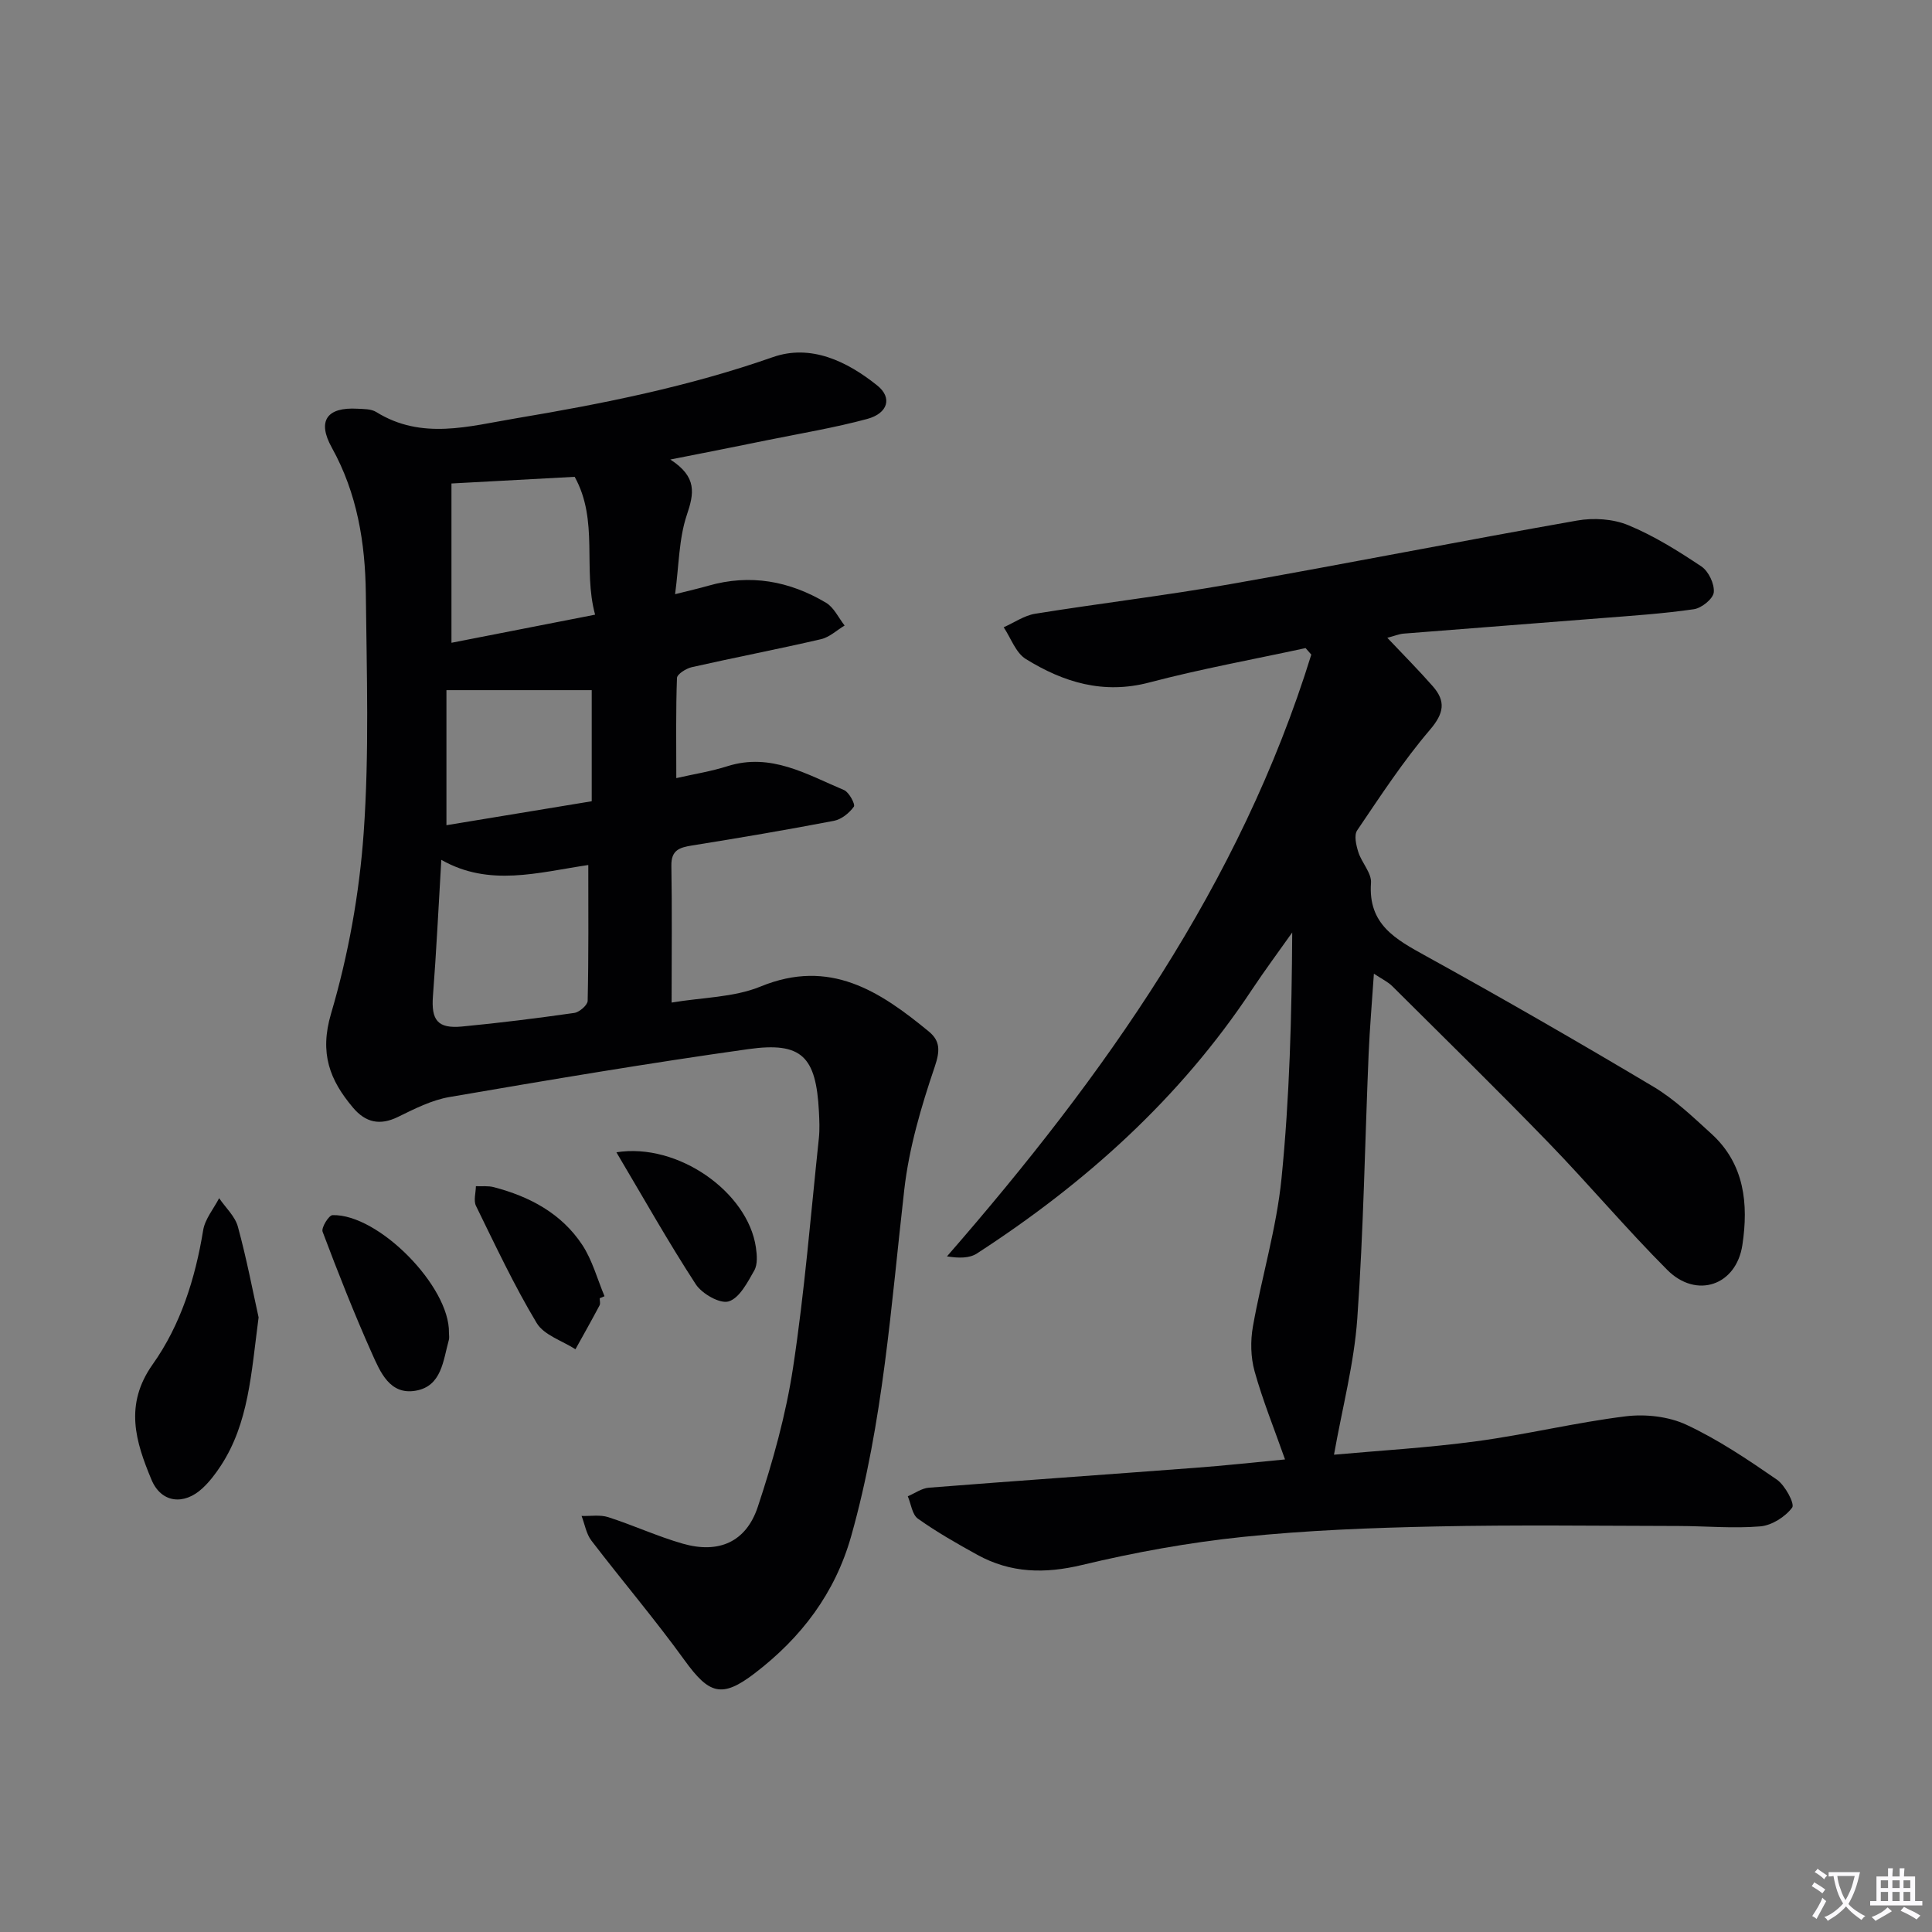
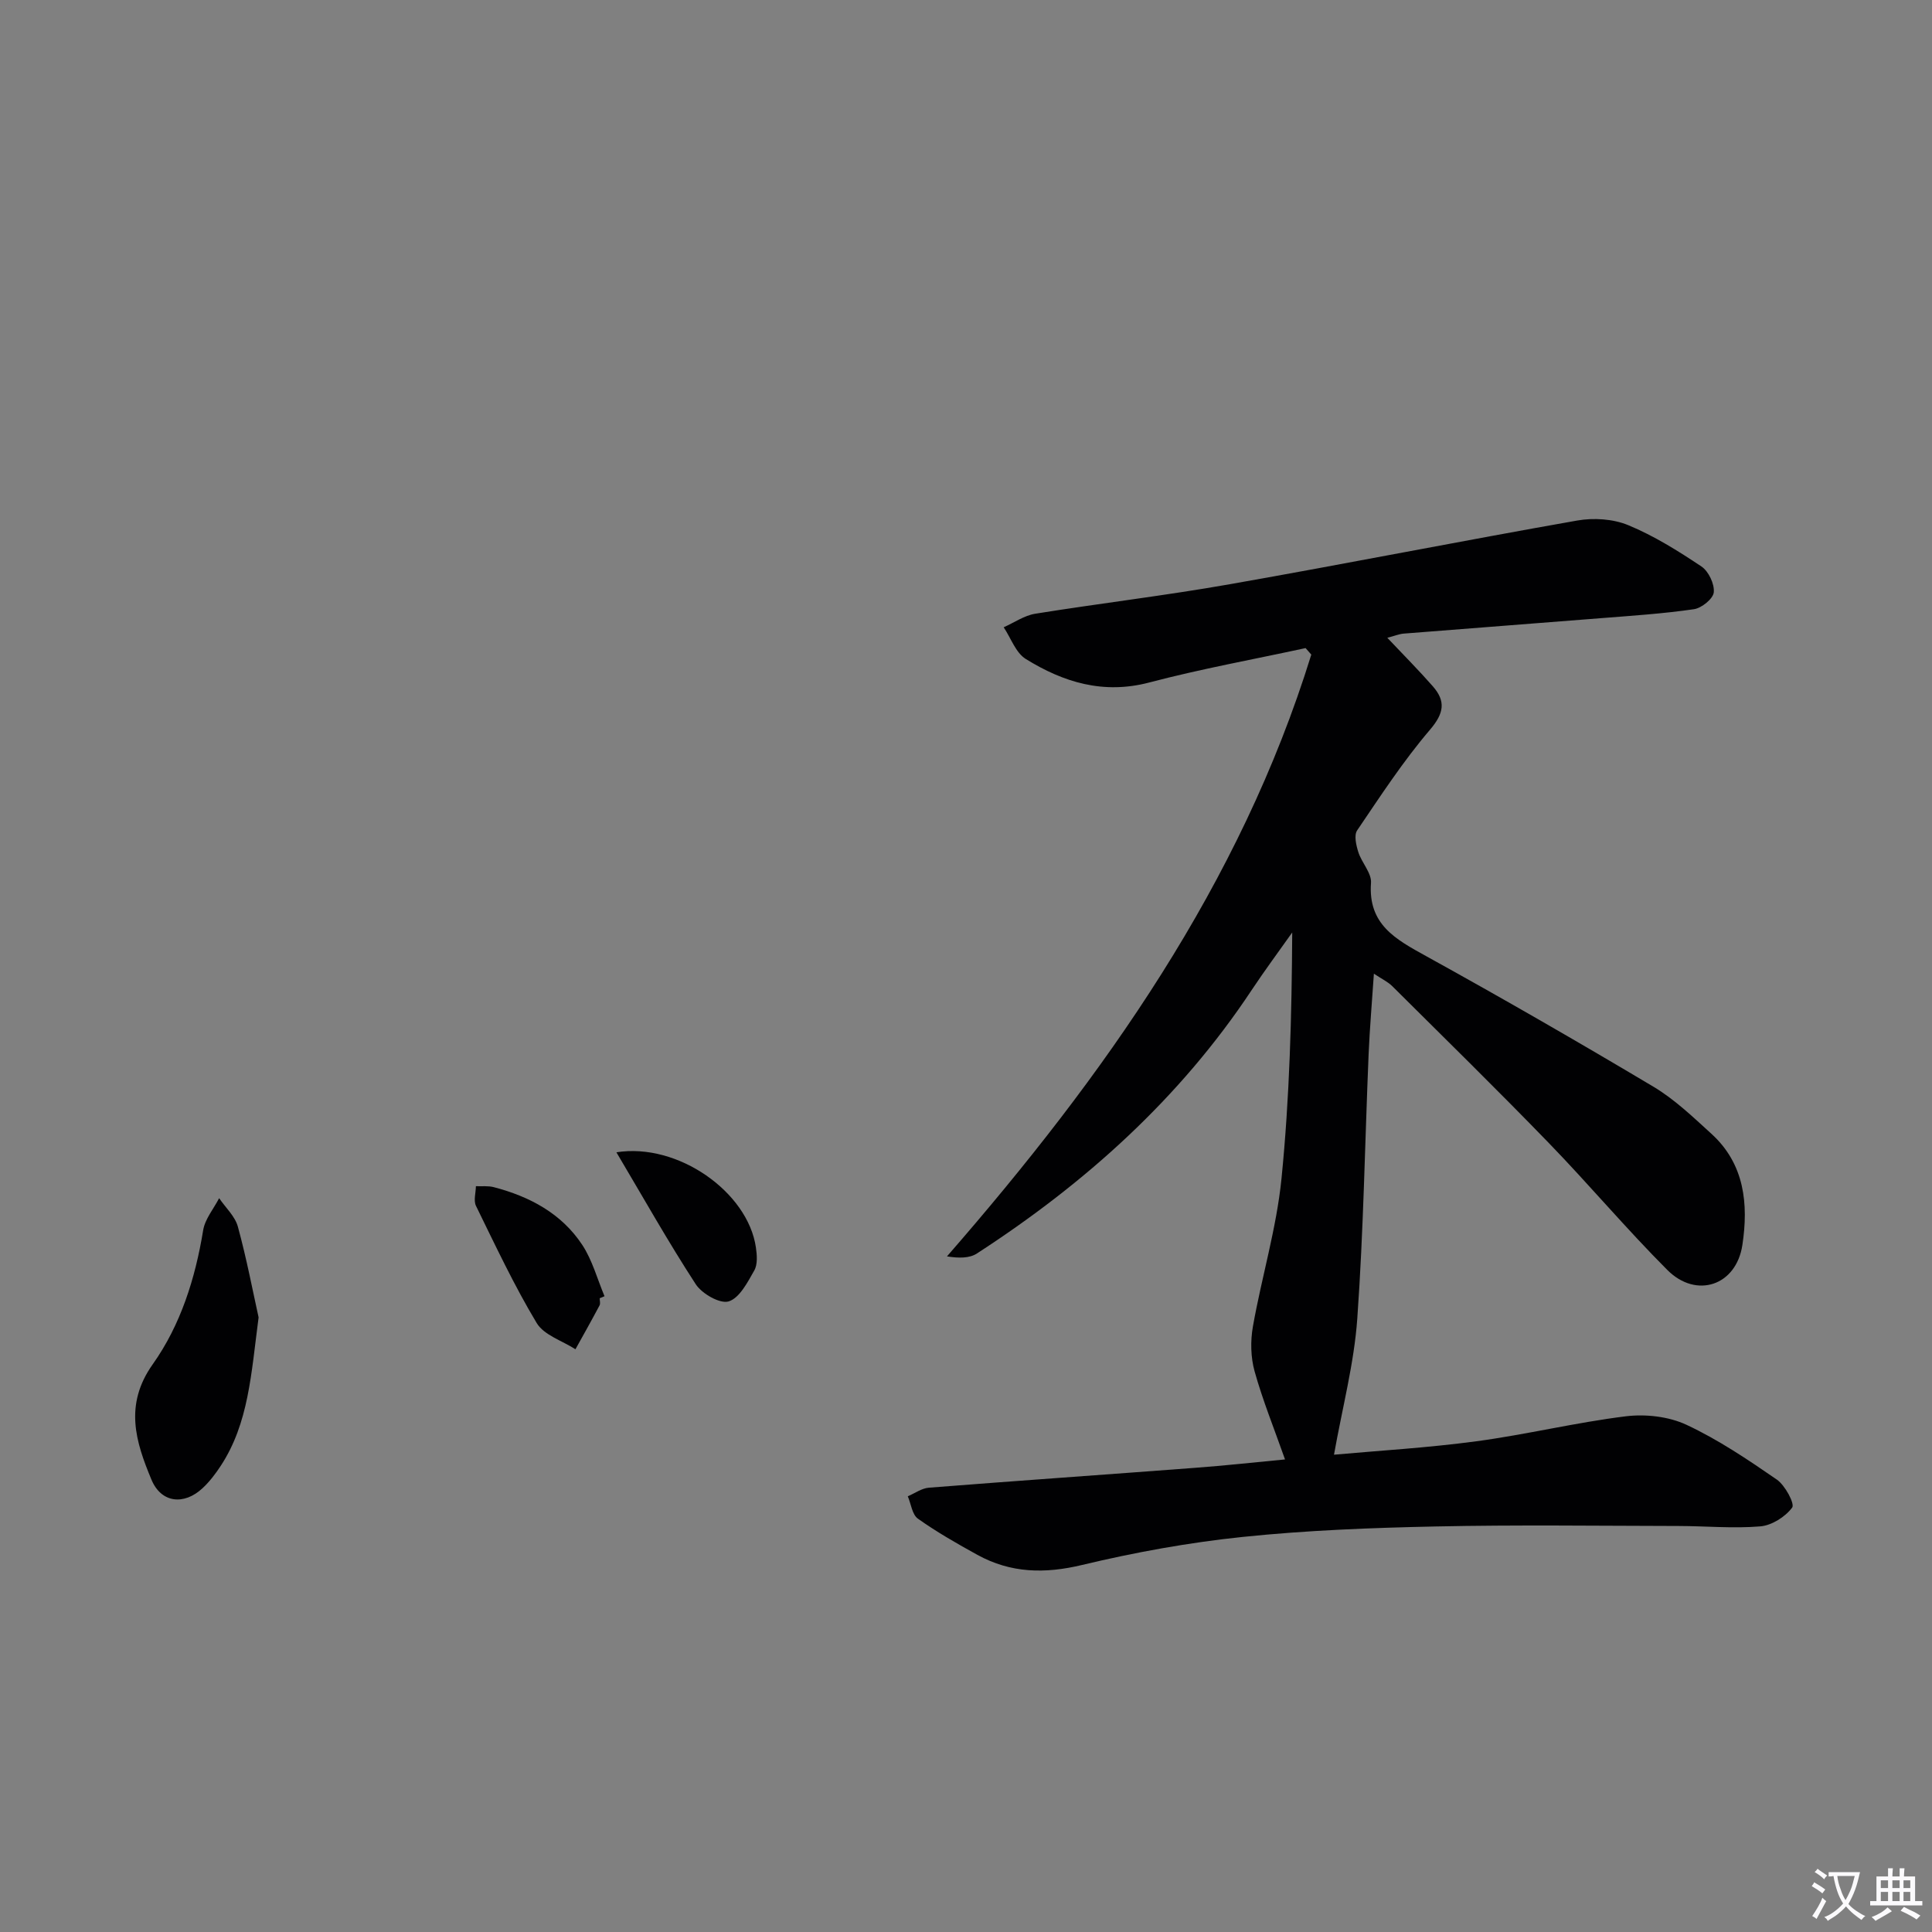
<svg xmlns="http://www.w3.org/2000/svg" enable-background="new 0 0 400 400" viewBox="0 0 400 400">
  <rect x="0" y="0" width="400" height="400" fill="#808080" stroke="none" />
-   <path d="m377.9 391.2c-.2.3-.4.5-.6.8-.7-.6-1.4-1-2.2-1.5.2-.3.4-.5.5-.8.6.4 1.4.8 2.3 1.5zm-1.8 6.1c-.2-.2-.5-.4-.9-.6.4-.6.8-1.2 1.2-1.9s.7-1.3.9-1.9c.3.3.5.5.8.7-.7 1.3-1.4 2.6-2 3.7zm2.2-9c-.3.3-.5.5-.6.8-.6-.6-1.3-1.1-2-1.5.3-.3.5-.5.6-.7.6.5 1.3.9 2 1.4zm.3.2v-.9h2 4.5c-.3 1.3-.6 2.5-1 3.6s-.9 2.1-1.4 3c.4.5 1 1 1.6 1.4s1.2.8 1.9 1.1c-.3.2-.5.4-.8.8-.4-.3-1-.7-1.6-1.2s-1.2-1.1-1.6-1.6c-.5.6-1.1 1.1-1.7 1.6s-1.4.9-2.1 1.4c-.1-.3-.3-.5-.7-.8.6-.2 1.2-.5 1.9-1s1.4-1.1 2-1.8c-.5-.8-.9-1.6-1.2-2.5s-.6-2-.8-3.2c-.4.1-.7.1-1 .1zm2.5 2.7c.3 1 .7 1.7 1 2.2.3-.5.6-1.1 1-2s.6-1.9.9-3h-3.2-.4c.1.9.3 1.8.7 2.8z" fill="#fbfafc" />
+   <path d="m377.9 391.2c-.2.3-.4.5-.6.8-.7-.6-1.4-1-2.2-1.5.2-.3.4-.5.5-.8.6.4 1.4.8 2.3 1.5zm-1.8 6.1c-.2-.2-.5-.4-.9-.6.4-.6.8-1.2 1.2-1.9s.7-1.3.9-1.9c.3.3.5.5.8.7-.7 1.3-1.4 2.6-2 3.7zm2.2-9c-.3.3-.5.5-.6.8-.6-.6-1.3-1.1-2-1.5.3-.3.5-.5.6-.7.6.5 1.3.9 2 1.4zm.3.2v-.9h2 4.5c-.3 1.3-.6 2.5-1 3.6s-.9 2.1-1.4 3c.4.5 1 1 1.6 1.4s1.2.8 1.9 1.1c-.3.2-.5.4-.8.8-.4-.3-1-.7-1.6-1.2s-1.2-1.1-1.6-1.6c-.5.6-1.1 1.1-1.7 1.6s-1.4.9-2.1 1.4c-.1-.3-.3-.5-.7-.8.6-.2 1.2-.5 1.9-1s1.4-1.1 2-1.8c-.5-.8-.9-1.6-1.2-2.5s-.6-2-.8-3.2c-.4.1-.7.1-1 .1m2.5 2.7c.3 1 .7 1.7 1 2.2.3-.5.6-1.1 1-2s.6-1.9.9-3h-3.2-.4c.1.9.3 1.8.7 2.8z" fill="#fbfafc" />
  <path d="m396.5 388.5v1.5 3.6h1.5v.9c-.4 0-1 0-1.7 0h-7.9c-.5 0-.9 0-1.2 0v-.9h1.3v-3.5c0-.7 0-1.2 0-1.6h2.4c0-.8 0-1.4 0-1.7h1c0 .3-.1.8-.1 1.7h1.5c0-.8 0-1.4 0-1.7h1c0 .3-.1.9-.1 1.7zm-8.2 9.2c-.2-.3-.5-.5-.8-.8.8-.3 1.4-.6 1.9-.9s1-.7 1.4-1.1c.3.3.6.5.9.8-1.6 1-2.8 1.6-3.4 2zm2.6-6.8v-1.6h-1.5v1.6zm0 2.7v-1.9h-1.5v1.9zm2.4-2.7v-1.6h-1.5v1.6zm0 2.7v-1.9h-1.5v1.9zm.2 2 .7-.8c.4.2.9.5 1.6.8s1.3.7 1.8 1c-.3.3-.5.5-.8.8-.4-.3-1.5-1-3.3-1.8zm2-4.7v-1.6h-1.4v1.6zm0 2.7v-1.9h-1.4v1.9z" fill="#fbfafc" />
  <g fill="#010103">
    <path d="m266.05 302.16c-2.25-6.39-4.62-12.22-6.3-18.24-.81-2.91-.88-6.28-.35-9.27 1.81-10.25 4.89-20.33 5.92-30.64 1.68-16.79 2.12-33.7 2.22-50.95-2.8 3.96-5.7 7.86-8.38 11.9-14.88 22.46-34.46 40.01-56.9 54.56-1.55 1.01-3.77.99-6.2.6 32.63-37.45 60.71-77.05 75.43-124.59-.39-.45-.79-.9-1.18-1.35-10.8 2.34-21.69 4.31-32.36 7.12-9.51 2.51-17.78-.04-25.58-4.87-2.08-1.29-3.07-4.33-4.57-6.56 2.17-.96 4.25-2.43 6.51-2.8 13.43-2.16 26.96-3.76 40.35-6.12 23.99-4.22 47.9-8.96 71.89-13.18 3.4-.6 7.42-.34 10.56.96 5.33 2.2 10.33 5.33 15.15 8.55 1.48.99 2.73 3.62 2.56 5.35-.13 1.34-2.52 3.27-4.11 3.5-6.39.93-12.86 1.35-19.31 1.86-13.58 1.09-27.18 2.1-40.76 3.19-.94.07-1.85.46-3.41.87 3.41 3.61 6.53 6.74 9.43 10.05 2.71 3.1 2.31 5.58-.6 8.99-5.55 6.5-10.27 13.74-15.08 20.84-.68 1.01-.2 3.08.25 4.5.7 2.2 2.77 4.33 2.62 6.37-.63 8.62 5.13 11.68 11.39 15.14 15.85 8.75 31.55 17.79 47.1 27.06 4.37 2.61 8.17 6.26 11.97 9.72 6.91 6.27 7.71 14.59 6.43 23.05-1.27 8.4-9.52 11.19-15.54 5.16-8.46-8.47-16.19-17.67-24.52-26.27-10.65-10.99-21.57-21.7-32.43-32.49-.91-.9-2.14-1.47-3.8-2.58-.39 5.88-.86 11.23-1.09 16.6-.77 18.28-1.05 36.59-2.35 54.83-.66 9.29-3.1 18.45-4.82 28.16 9.13-.83 19.36-1.42 29.48-2.78 10.36-1.39 20.57-3.89 30.93-5.17 4.09-.5 8.87.03 12.57 1.76 6.57 3.07 12.7 7.2 18.7 11.34 1.72 1.19 3.76 5.02 3.18 5.8-1.43 1.92-4.22 3.69-6.6 3.89-5.61.47-11.3-.07-16.95-.08-16.79-.03-33.58-.26-50.35.1-13.29.28-26.61.79-39.82 2.16-11.19 1.16-22.36 3.19-33.3 5.81-7.72 1.85-14.77 1.7-21.66-2.09-4.21-2.32-8.4-4.71-12.32-7.49-1.2-.85-1.43-3.06-2.1-4.64 1.46-.62 2.88-1.67 4.38-1.78 18.39-1.45 36.79-2.72 55.18-4.12 6.08-.45 12.13-1.12 18.54-1.73z" />
-     <path d="m138.78 95.14c5.63 3.63 4.91 7.06 3.41 11.51-1.64 4.9-1.61 10.35-2.42 16.37 2.89-.73 4.9-1.18 6.88-1.75 8.66-2.48 16.8-.99 24.38 3.53 1.63.97 2.58 3.11 3.84 4.71-1.63.97-3.14 2.43-4.9 2.83-8.88 2.06-17.84 3.78-26.74 5.79-1.18.27-3.04 1.44-3.07 2.24-.25 6.75-.14 13.51-.14 20.73 3.59-.82 7.18-1.38 10.6-2.47 9-2.85 16.44 1.72 24.12 4.94 1.05.44 2.38 2.97 2.05 3.43-.94 1.32-2.57 2.64-4.12 2.94-9.77 1.87-19.58 3.54-29.41 5.11-2.6.42-4.31.96-4.26 4.18.16 8.98.05 17.97.05 28.34 6.4-1.08 12.89-1.05 18.44-3.33 14.32-5.87 24.66.97 34.81 9.32 2.39 1.97 2.34 4.02 1.22 7.32-2.8 8.25-5.32 16.81-6.3 25.43-2.75 24.05-4.36 48.22-10.98 71.69-3.36 11.91-10.37 21.08-19.99 28.44-6.82 5.22-9.44 4.32-14.52-2.7-6.13-8.48-12.93-16.47-19.29-24.78-1.07-1.4-1.37-3.39-2.03-5.1 1.84.06 3.82-.29 5.51.25 5.2 1.67 10.2 3.99 15.44 5.49 7.41 2.12 13.11-.3 15.54-7.64 3.12-9.4 5.82-19.08 7.3-28.85 2.39-15.74 3.66-31.64 5.34-47.48.19-1.81.1-3.67.01-5.49-.59-11.4-3.53-14.49-14.62-12.93-20.69 2.9-41.29 6.38-61.88 9.92-3.68.63-7.23 2.44-10.64 4.11-3.77 1.85-6.73 1.16-9.32-1.91-4.82-5.71-6.98-11.24-4.55-19.47 3.58-12.13 5.87-24.88 6.76-37.51 1.16-16.41.62-32.96.44-49.45-.12-10.52-1.79-20.77-7.04-30.22-3.08-5.54-1.03-8.42 5.29-8.06 1.32.07 2.85.03 3.9.68 9.43 5.86 19.2 2.94 28.93 1.31 18.02-3.02 35.85-6.59 53.19-12.67 7.85-2.75 15.36.84 21.65 5.9 3.1 2.49 2.21 5.73-2.12 6.9-6.71 1.81-13.6 2.96-20.42 4.34-6.3 1.3-12.61 2.53-20.34 4.06zm-16.98 83.95c-10.44 1.55-20.52 4.58-30.43-1.07-.59 9.93-1.03 19.04-1.73 28.14-.39 5.04.94 6.85 6.02 6.37 7.76-.74 15.5-1.71 23.22-2.81 1.07-.15 2.77-1.62 2.79-2.51.21-9.28.13-18.57.13-28.12zm-28.33-78.99v32.98c9.99-1.96 19.5-3.82 29.74-5.82-2.59-9.5.81-19.44-4.23-28.54-8.44.46-16.7.91-25.51 1.38zm-1.04 42.79v27.96c10.19-1.68 20.05-3.31 30.08-4.96 0-8.4 0-15.97 0-23-9.94 0-19.59 0-30.08 0z" />
    <path d="m53.54 272.75c-1.54 11.71-2.05 21.91-7.84 30.74-1.09 1.66-2.32 3.28-3.76 4.62-3.84 3.59-8.57 3.09-10.59-1.78-3.25-7.8-5.69-15.47.27-23.87 5.76-8.11 8.81-17.75 10.44-27.74.38-2.34 2.17-4.44 3.31-6.65 1.33 1.96 3.29 3.74 3.88 5.9 1.83 6.69 3.12 13.52 4.29 18.78z" />
-     <path d="m92.95 275.93c0 .5.11 1.03-.02 1.49-1.19 4.25-1.46 9.57-6.86 10.51-5.36.94-7.34-3.87-9.05-7.69-3.7-8.28-7.03-16.74-10.23-25.23-.31-.82 1.29-3.41 2.05-3.43 9.53-.27 24.31 14.8 24.11 24.35z" />
    <path d="m124.16 268.79c0 .5.18 1.09-.03 1.48-1.62 3.05-3.31 6.06-4.99 9.08-2.74-1.77-6.52-2.92-8.03-5.44-4.68-7.79-8.55-16.06-12.56-24.24-.54-1.1-.04-2.71-.02-4.08 1.24.05 2.54-.11 3.71.2 7.43 1.94 14.01 5.44 18.31 11.95 2.09 3.17 3.11 7.06 4.61 10.63-.34.14-.67.28-1 .42z" />
    <path d="m127.62 238.57c12.75-2.03 27.22 8.25 28.88 19.69.23 1.57.38 3.51-.33 4.77-1.39 2.45-3.06 5.71-5.3 6.41-1.79.56-5.54-1.58-6.82-3.55-5.73-8.8-10.88-17.97-16.43-27.32z" />
  </g>
</svg>